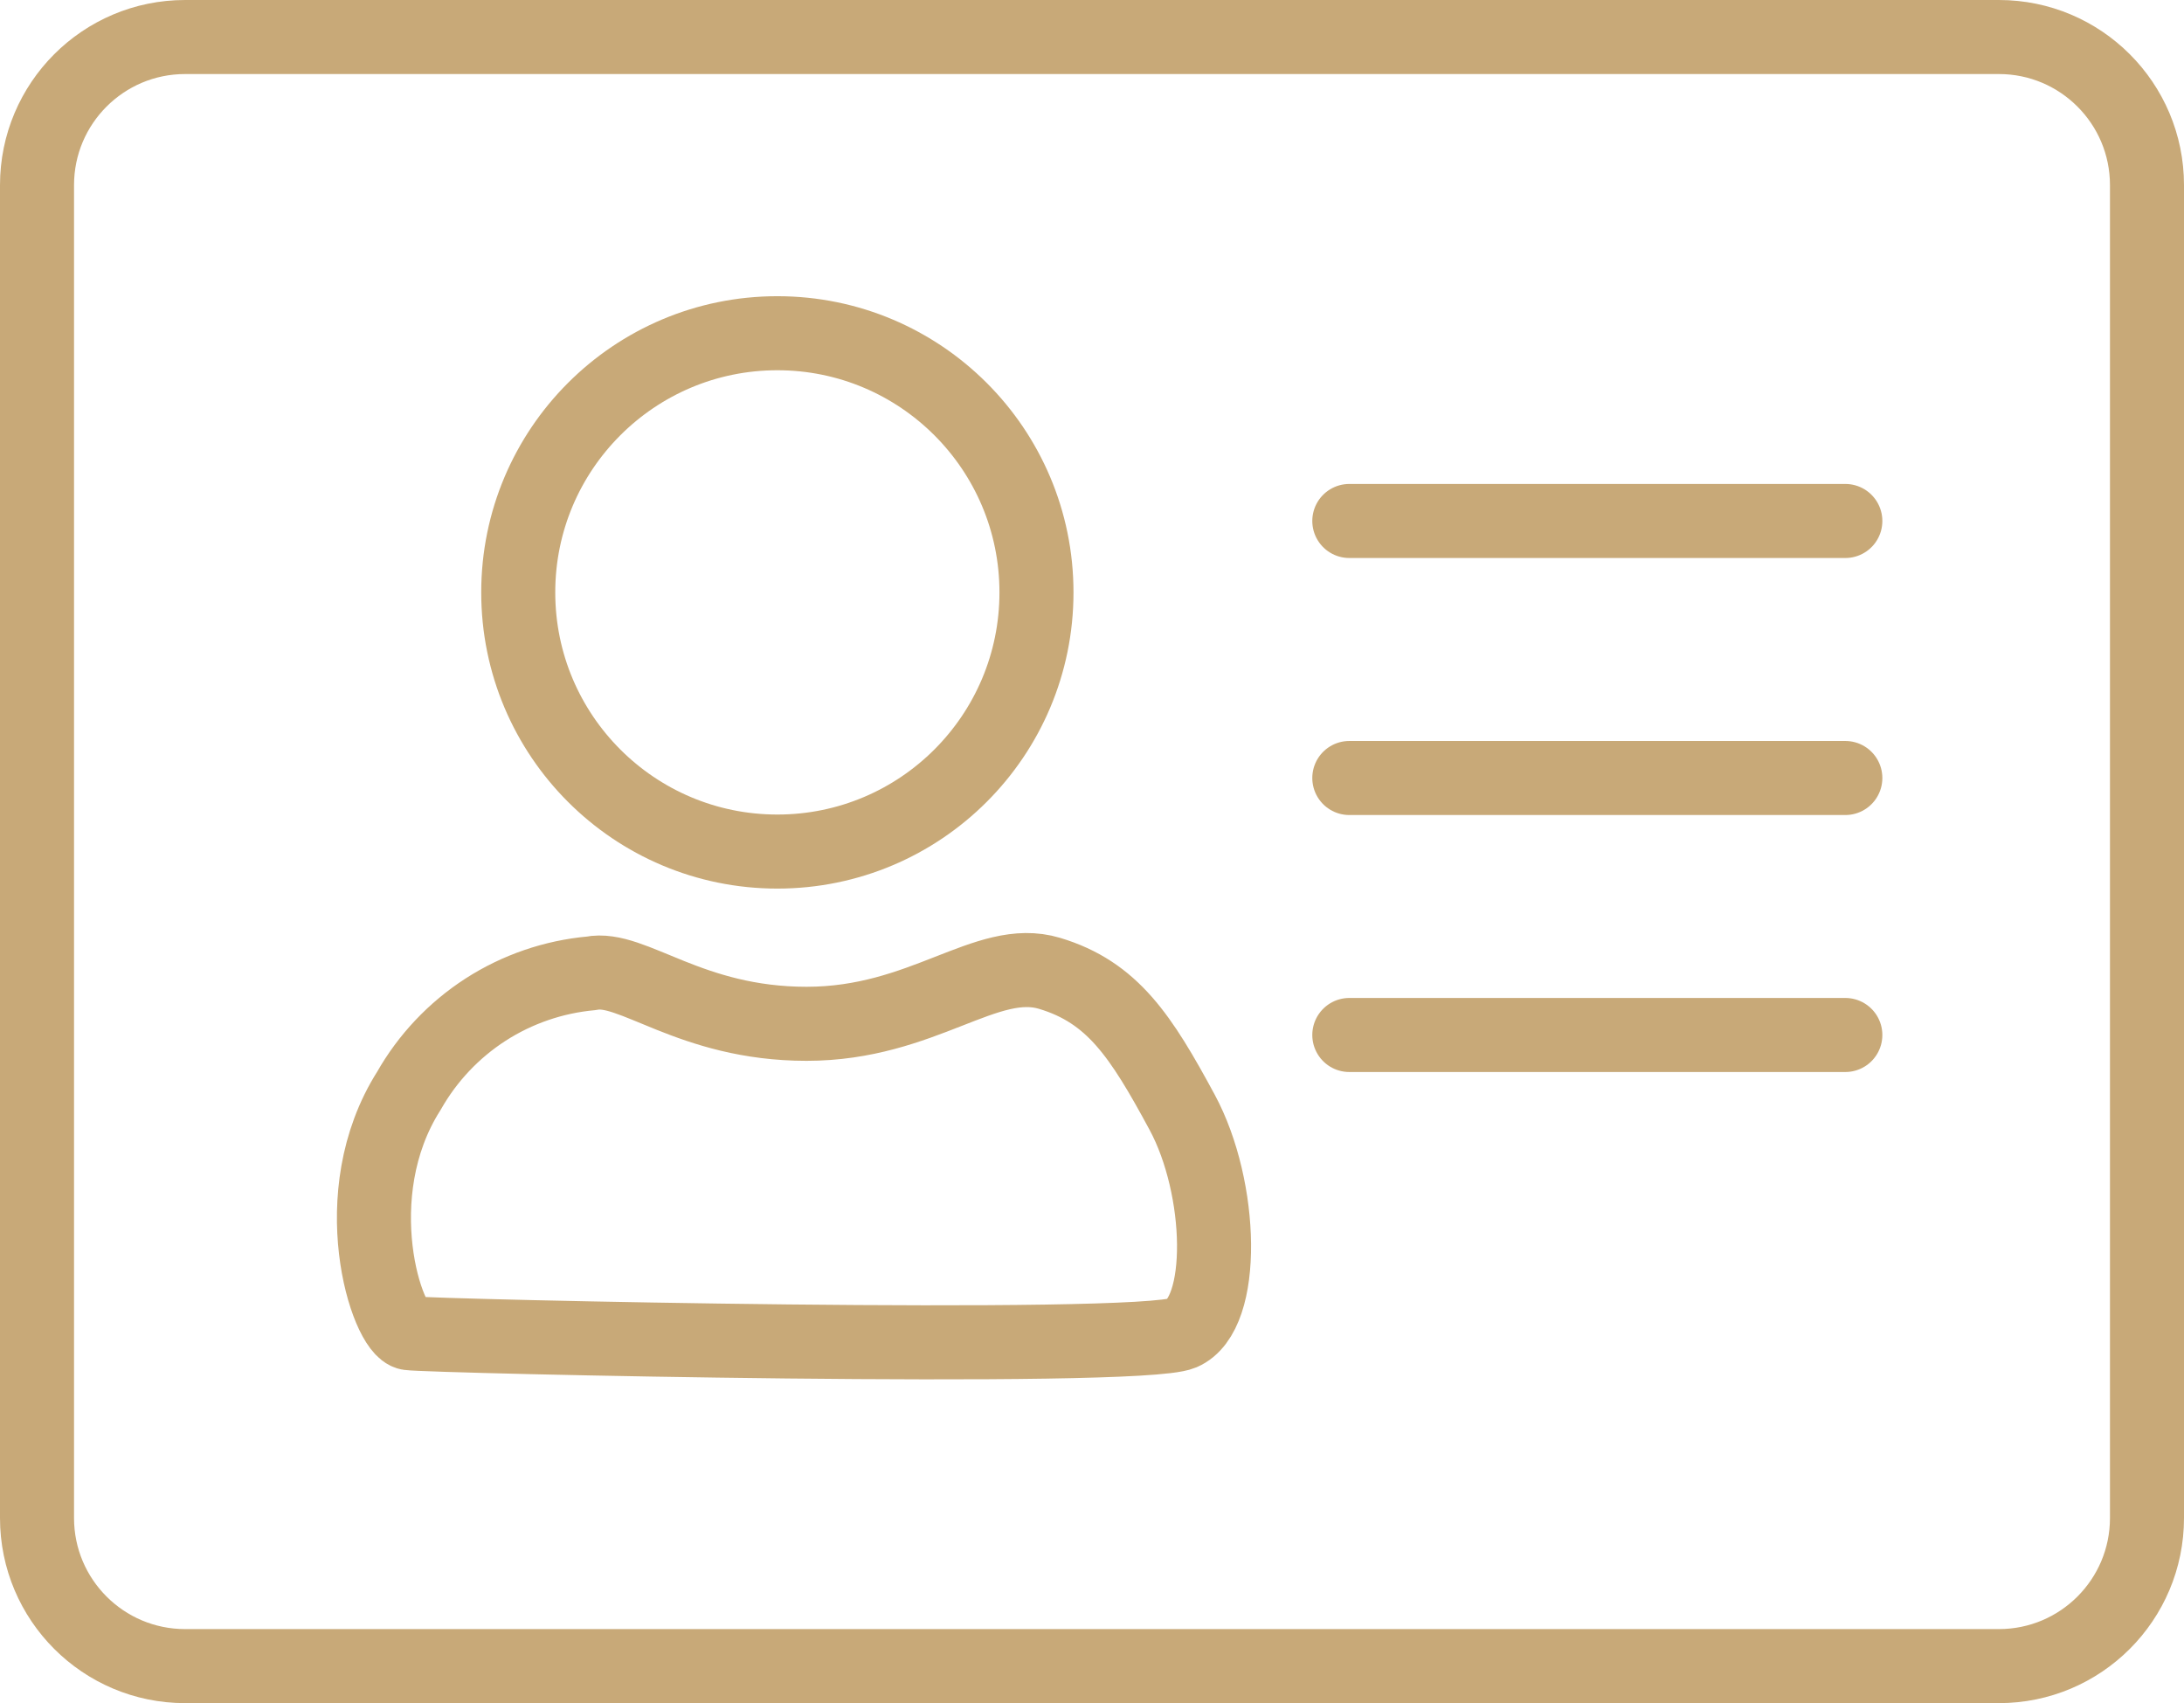
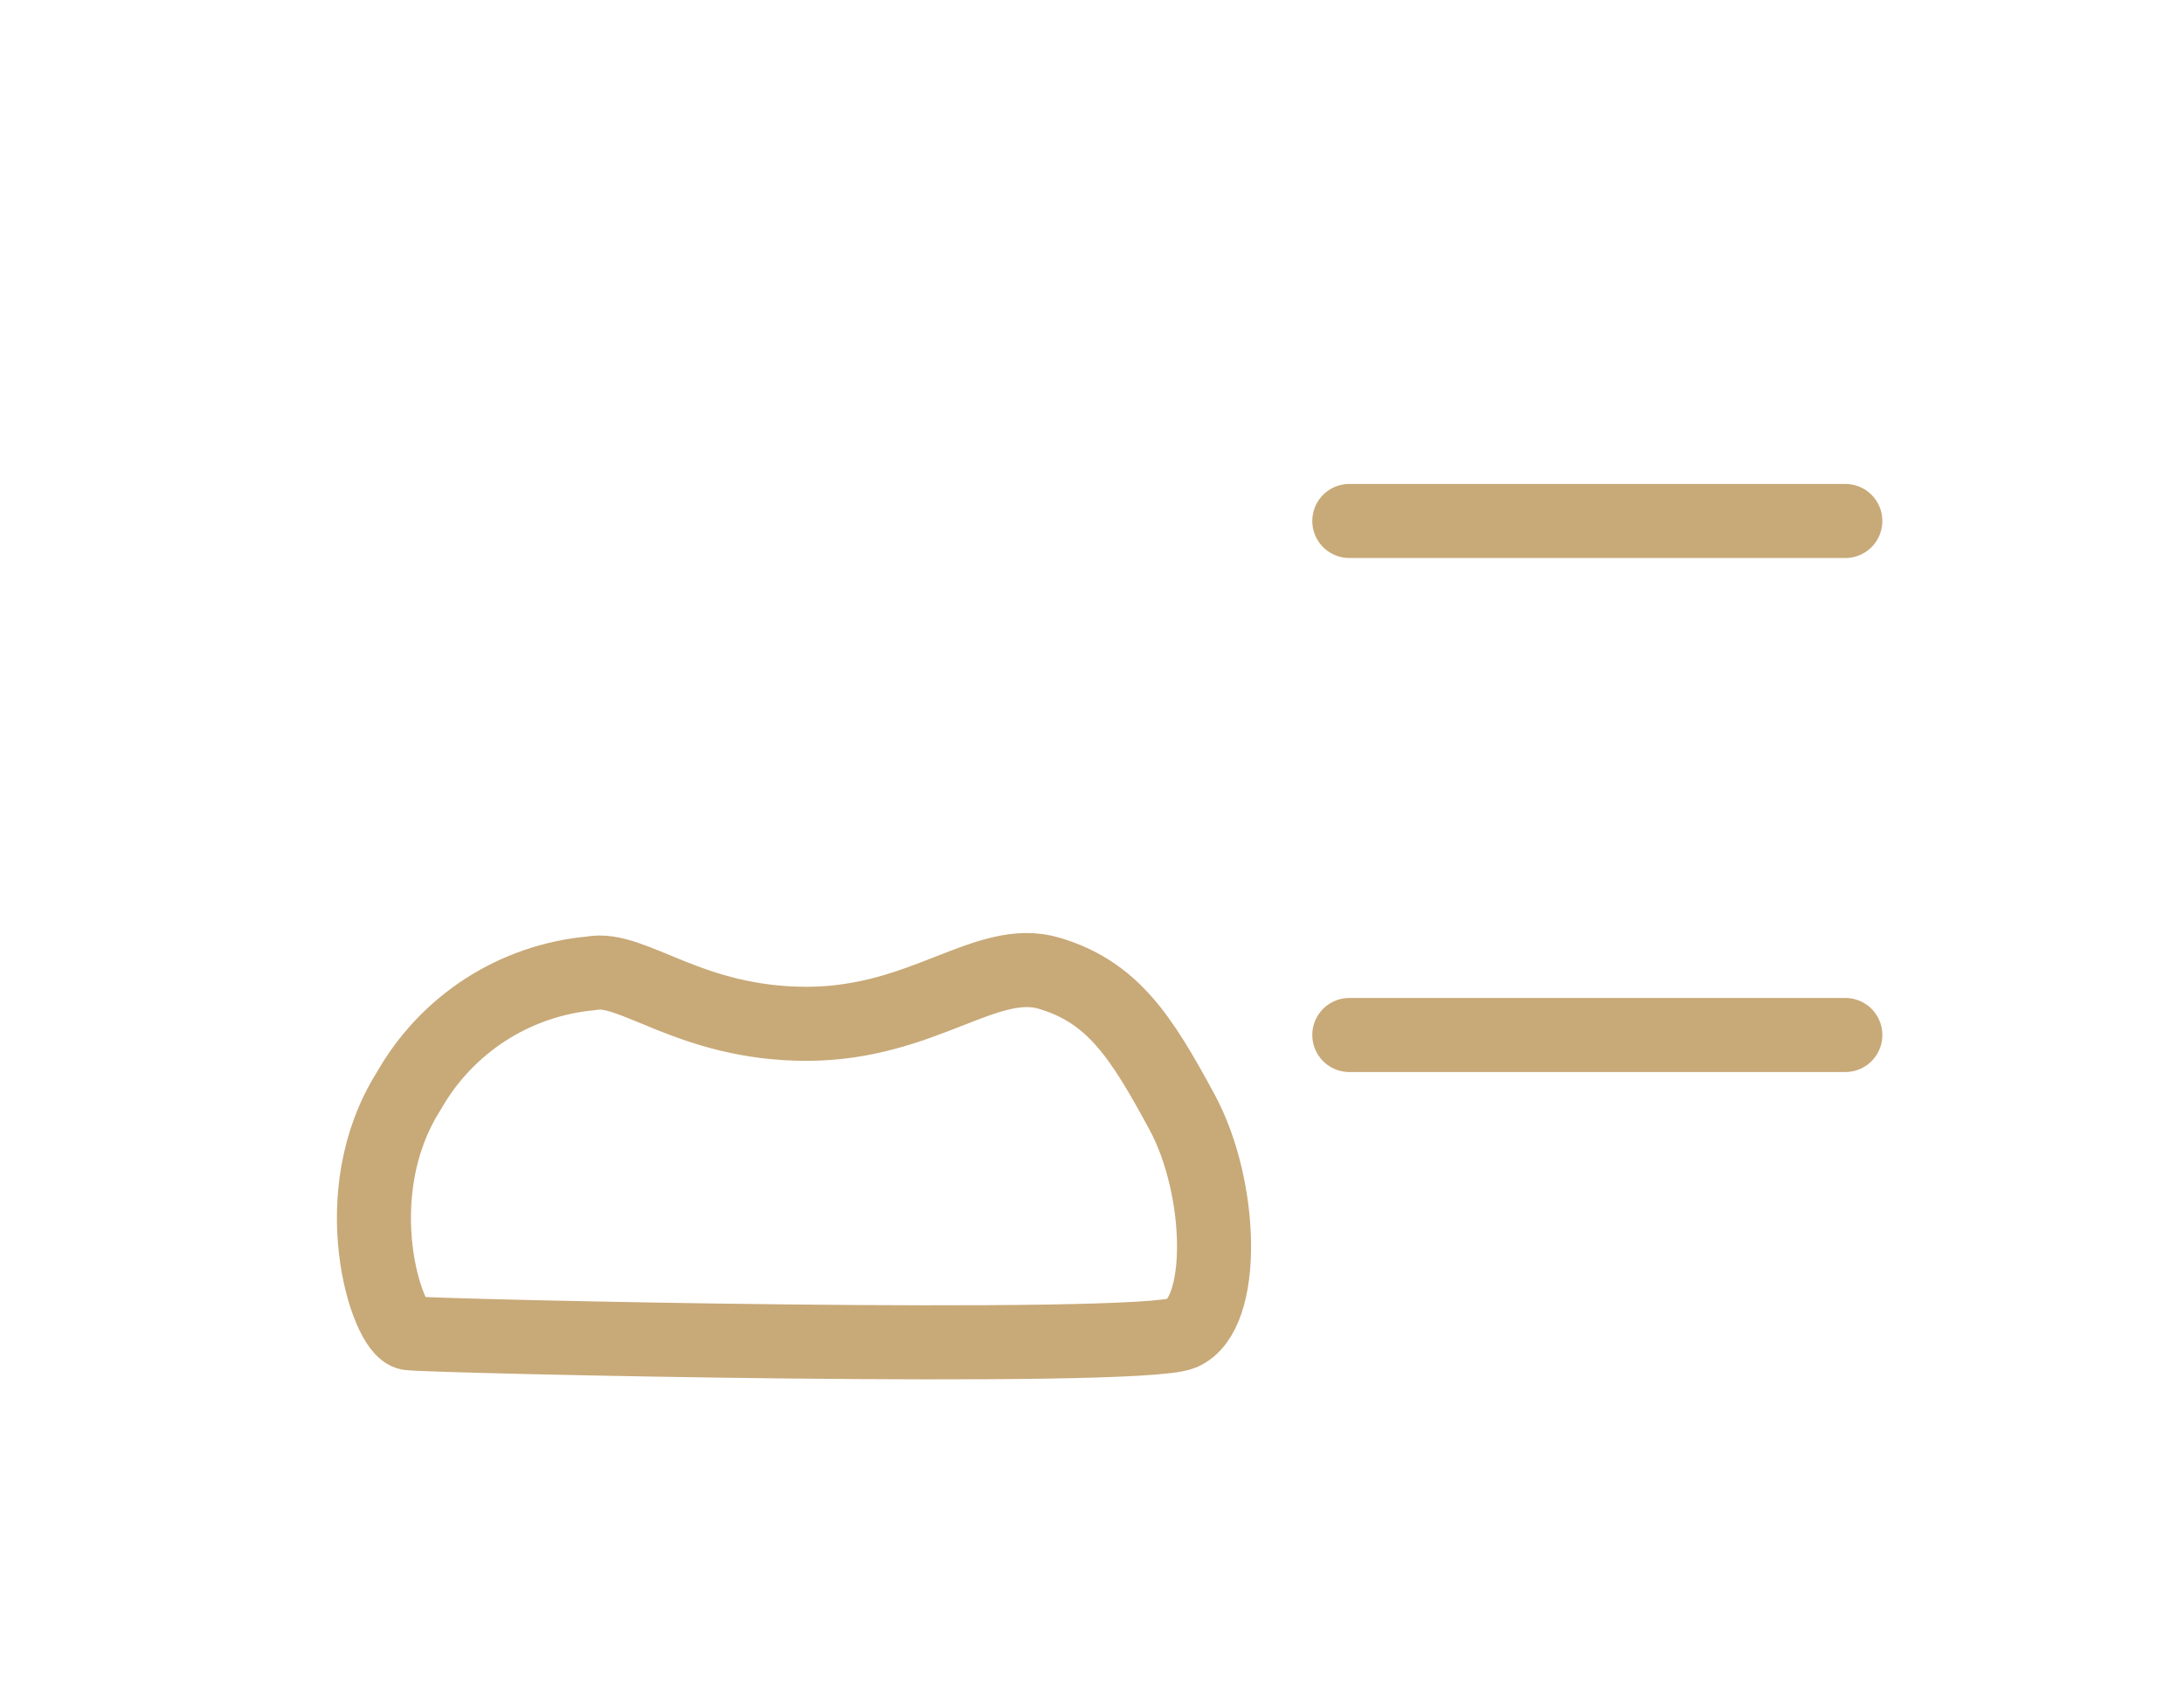
<svg xmlns="http://www.w3.org/2000/svg" width="59" height="46" viewBox="0 0 59 46" fill="none">
  <g clip-path="url(#clip0_2951_7190)">
-     <path d="M54 1H5C2.791 1 1 2.791 1 5V41C1 43.209 2.791 45 5 45H54C56.209 45 58 43.209 58 41V5C58 2.791 56.209 1 54 1Z" stroke="#C8A978" stroke-width="2" />
    <path d="M36.451 14.071H49.851" stroke="#C8A978" stroke-width="2" stroke-linecap="round" stroke-linejoin="round" />
-     <path d="M36.451 21.013H49.851" stroke="#C8A978" stroke-width="2" stroke-linecap="round" stroke-linejoin="round" />
    <path d="M36.451 27.954H49.851" stroke="#C8A978" stroke-width="2" stroke-linecap="round" stroke-linejoin="round" />
-     <path d="M21 23C24.866 23 28 19.866 28 16C28 12.134 24.866 9 21 9C17.134 9 14 12.134 14 16C14 19.866 17.134 23 21 23Z" stroke="#C8A978" stroke-width="2" stroke-linecap="round" stroke-linejoin="round" />
    <path d="M21.789 27.652C24.943 27.652 26.647 25.777 28.353 26.289C30.059 26.801 30.826 27.989 31.934 30.039C33.042 32.089 33.127 35.496 31.934 36.008C30.741 36.519 11.644 36.093 11.047 36.008C10.45 35.922 9.257 32.275 11.047 29.461C11.55 28.574 12.261 27.822 13.118 27.269C13.976 26.717 14.955 26.381 15.971 26.289C17.076 26.064 18.638 27.652 21.789 27.652Z" stroke="#C8A978" stroke-width="2" stroke-linecap="round" stroke-linejoin="round" />
  </g>
  <defs>
    <clipPath id="clip0_2951_7190">
      <rect width="59" height="46" fill="white" />
    </clipPath>
  </defs>
</svg>